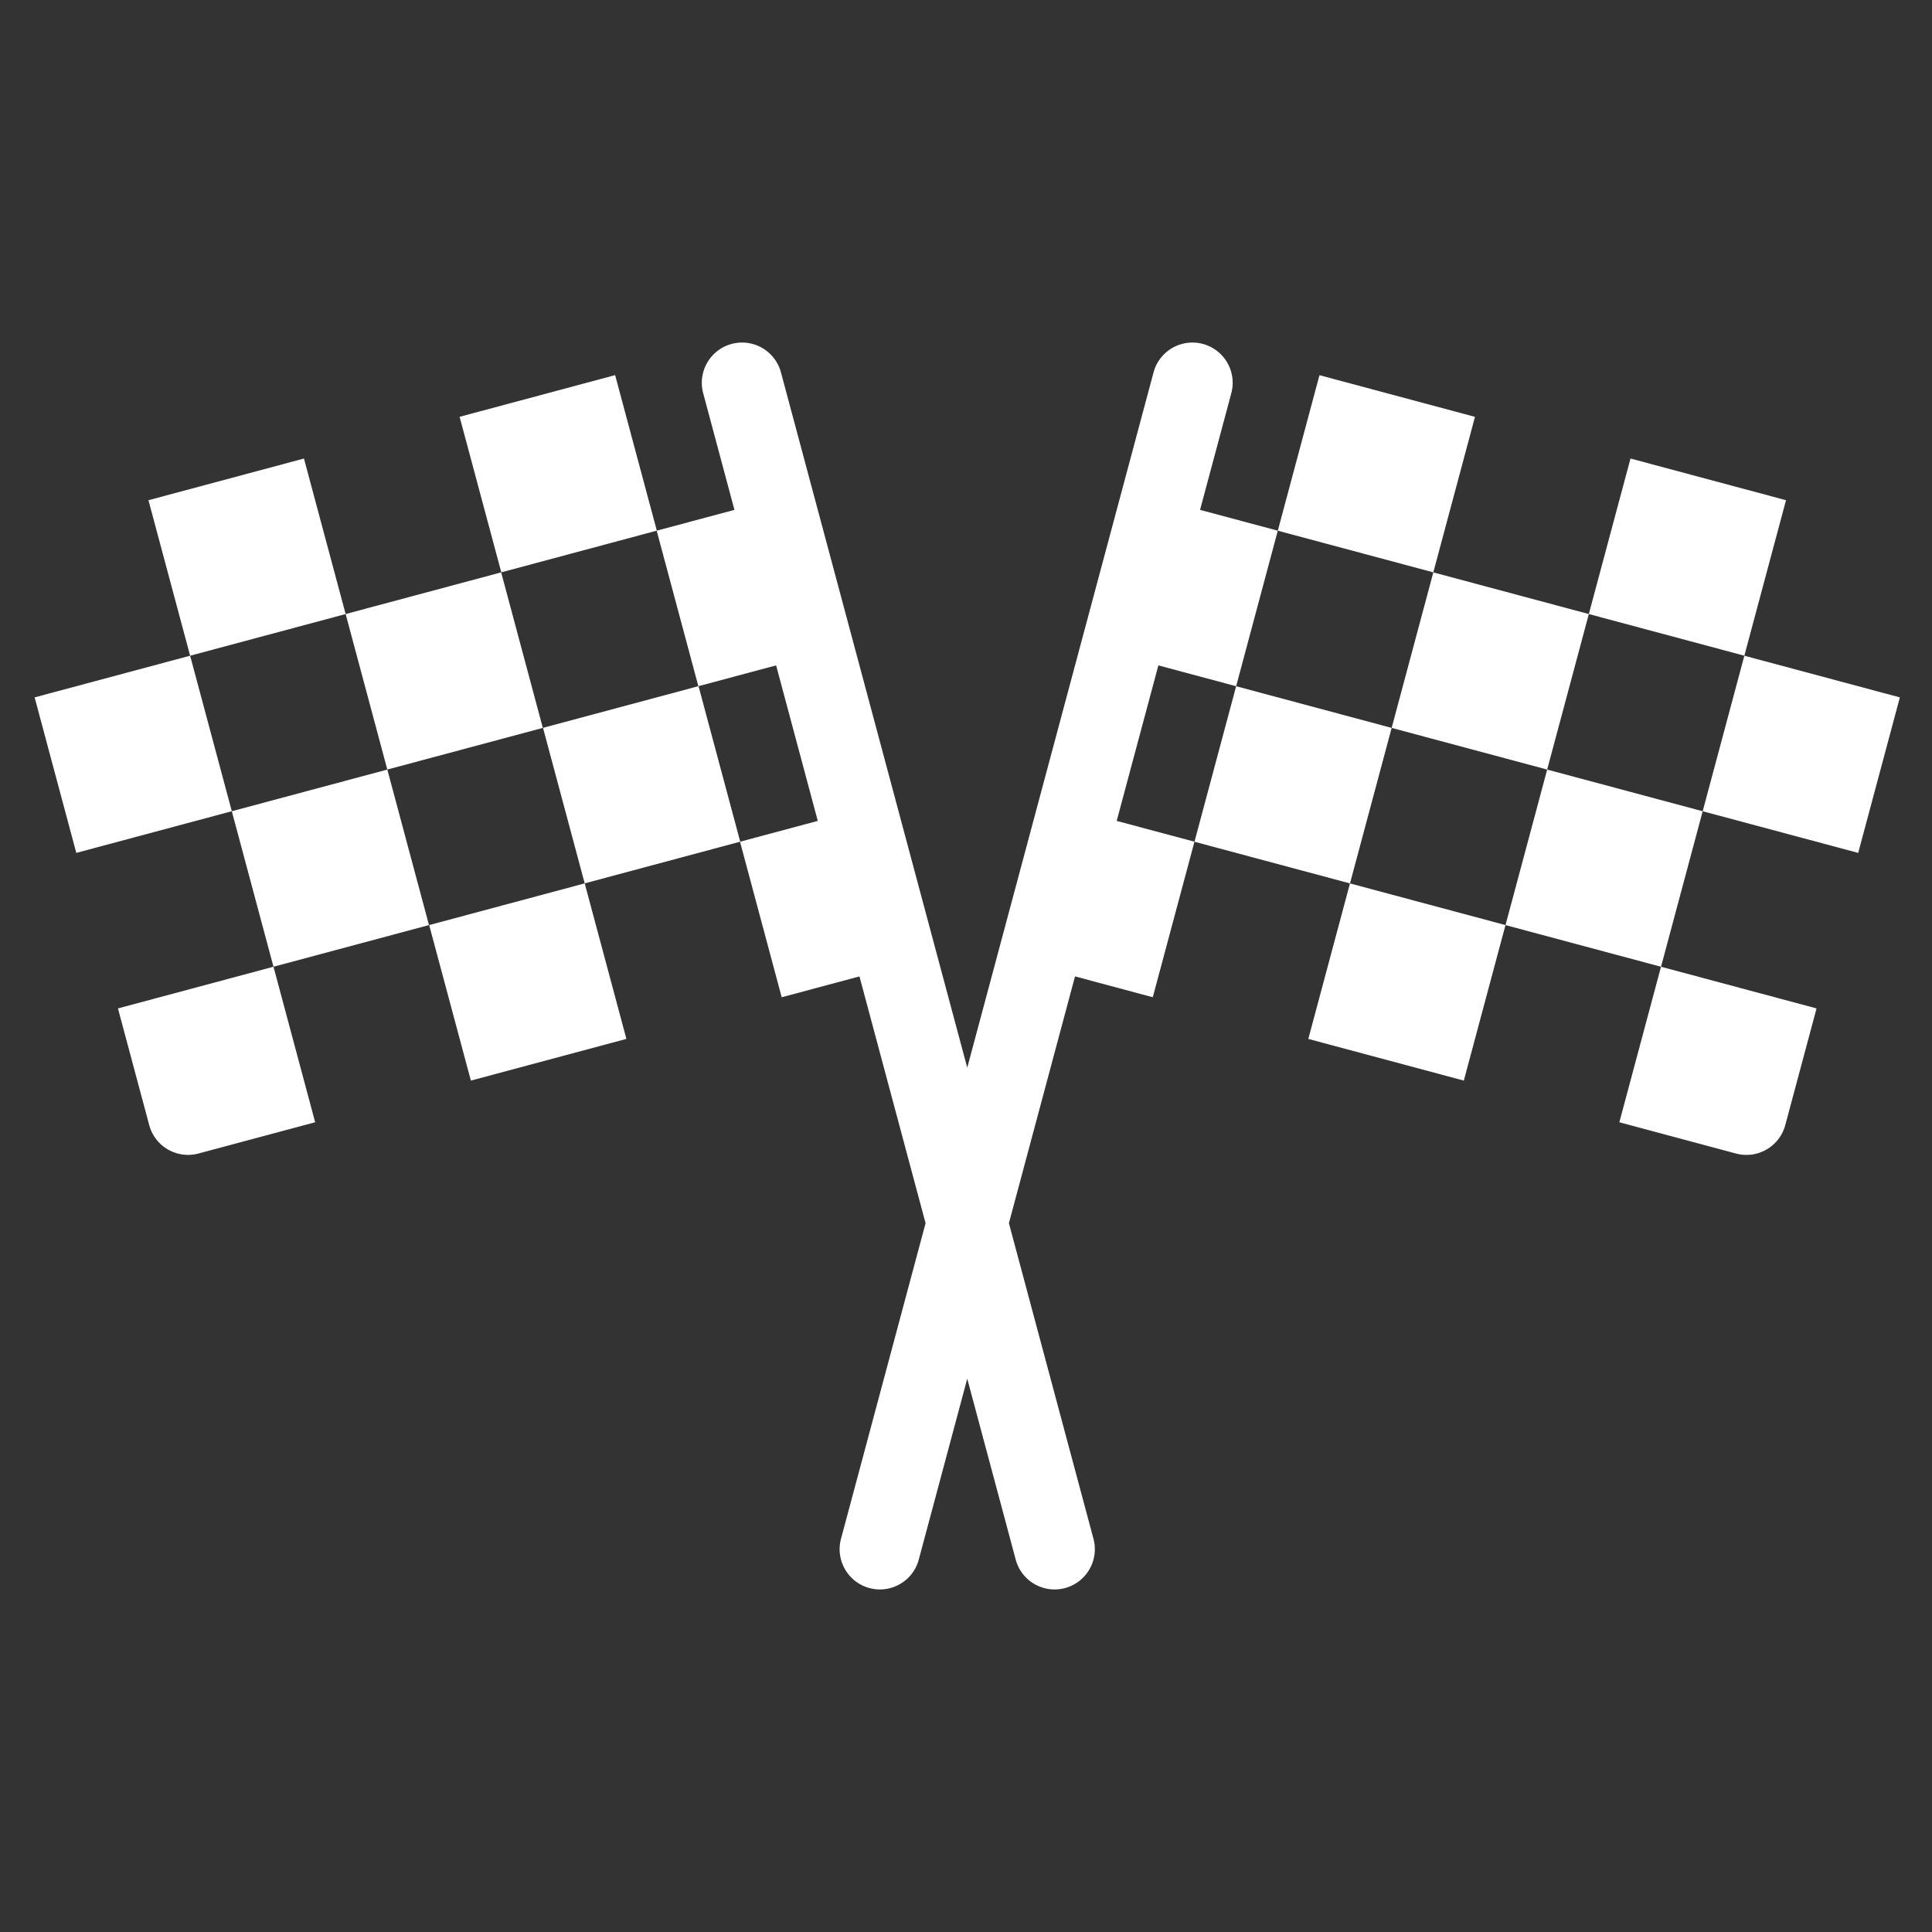
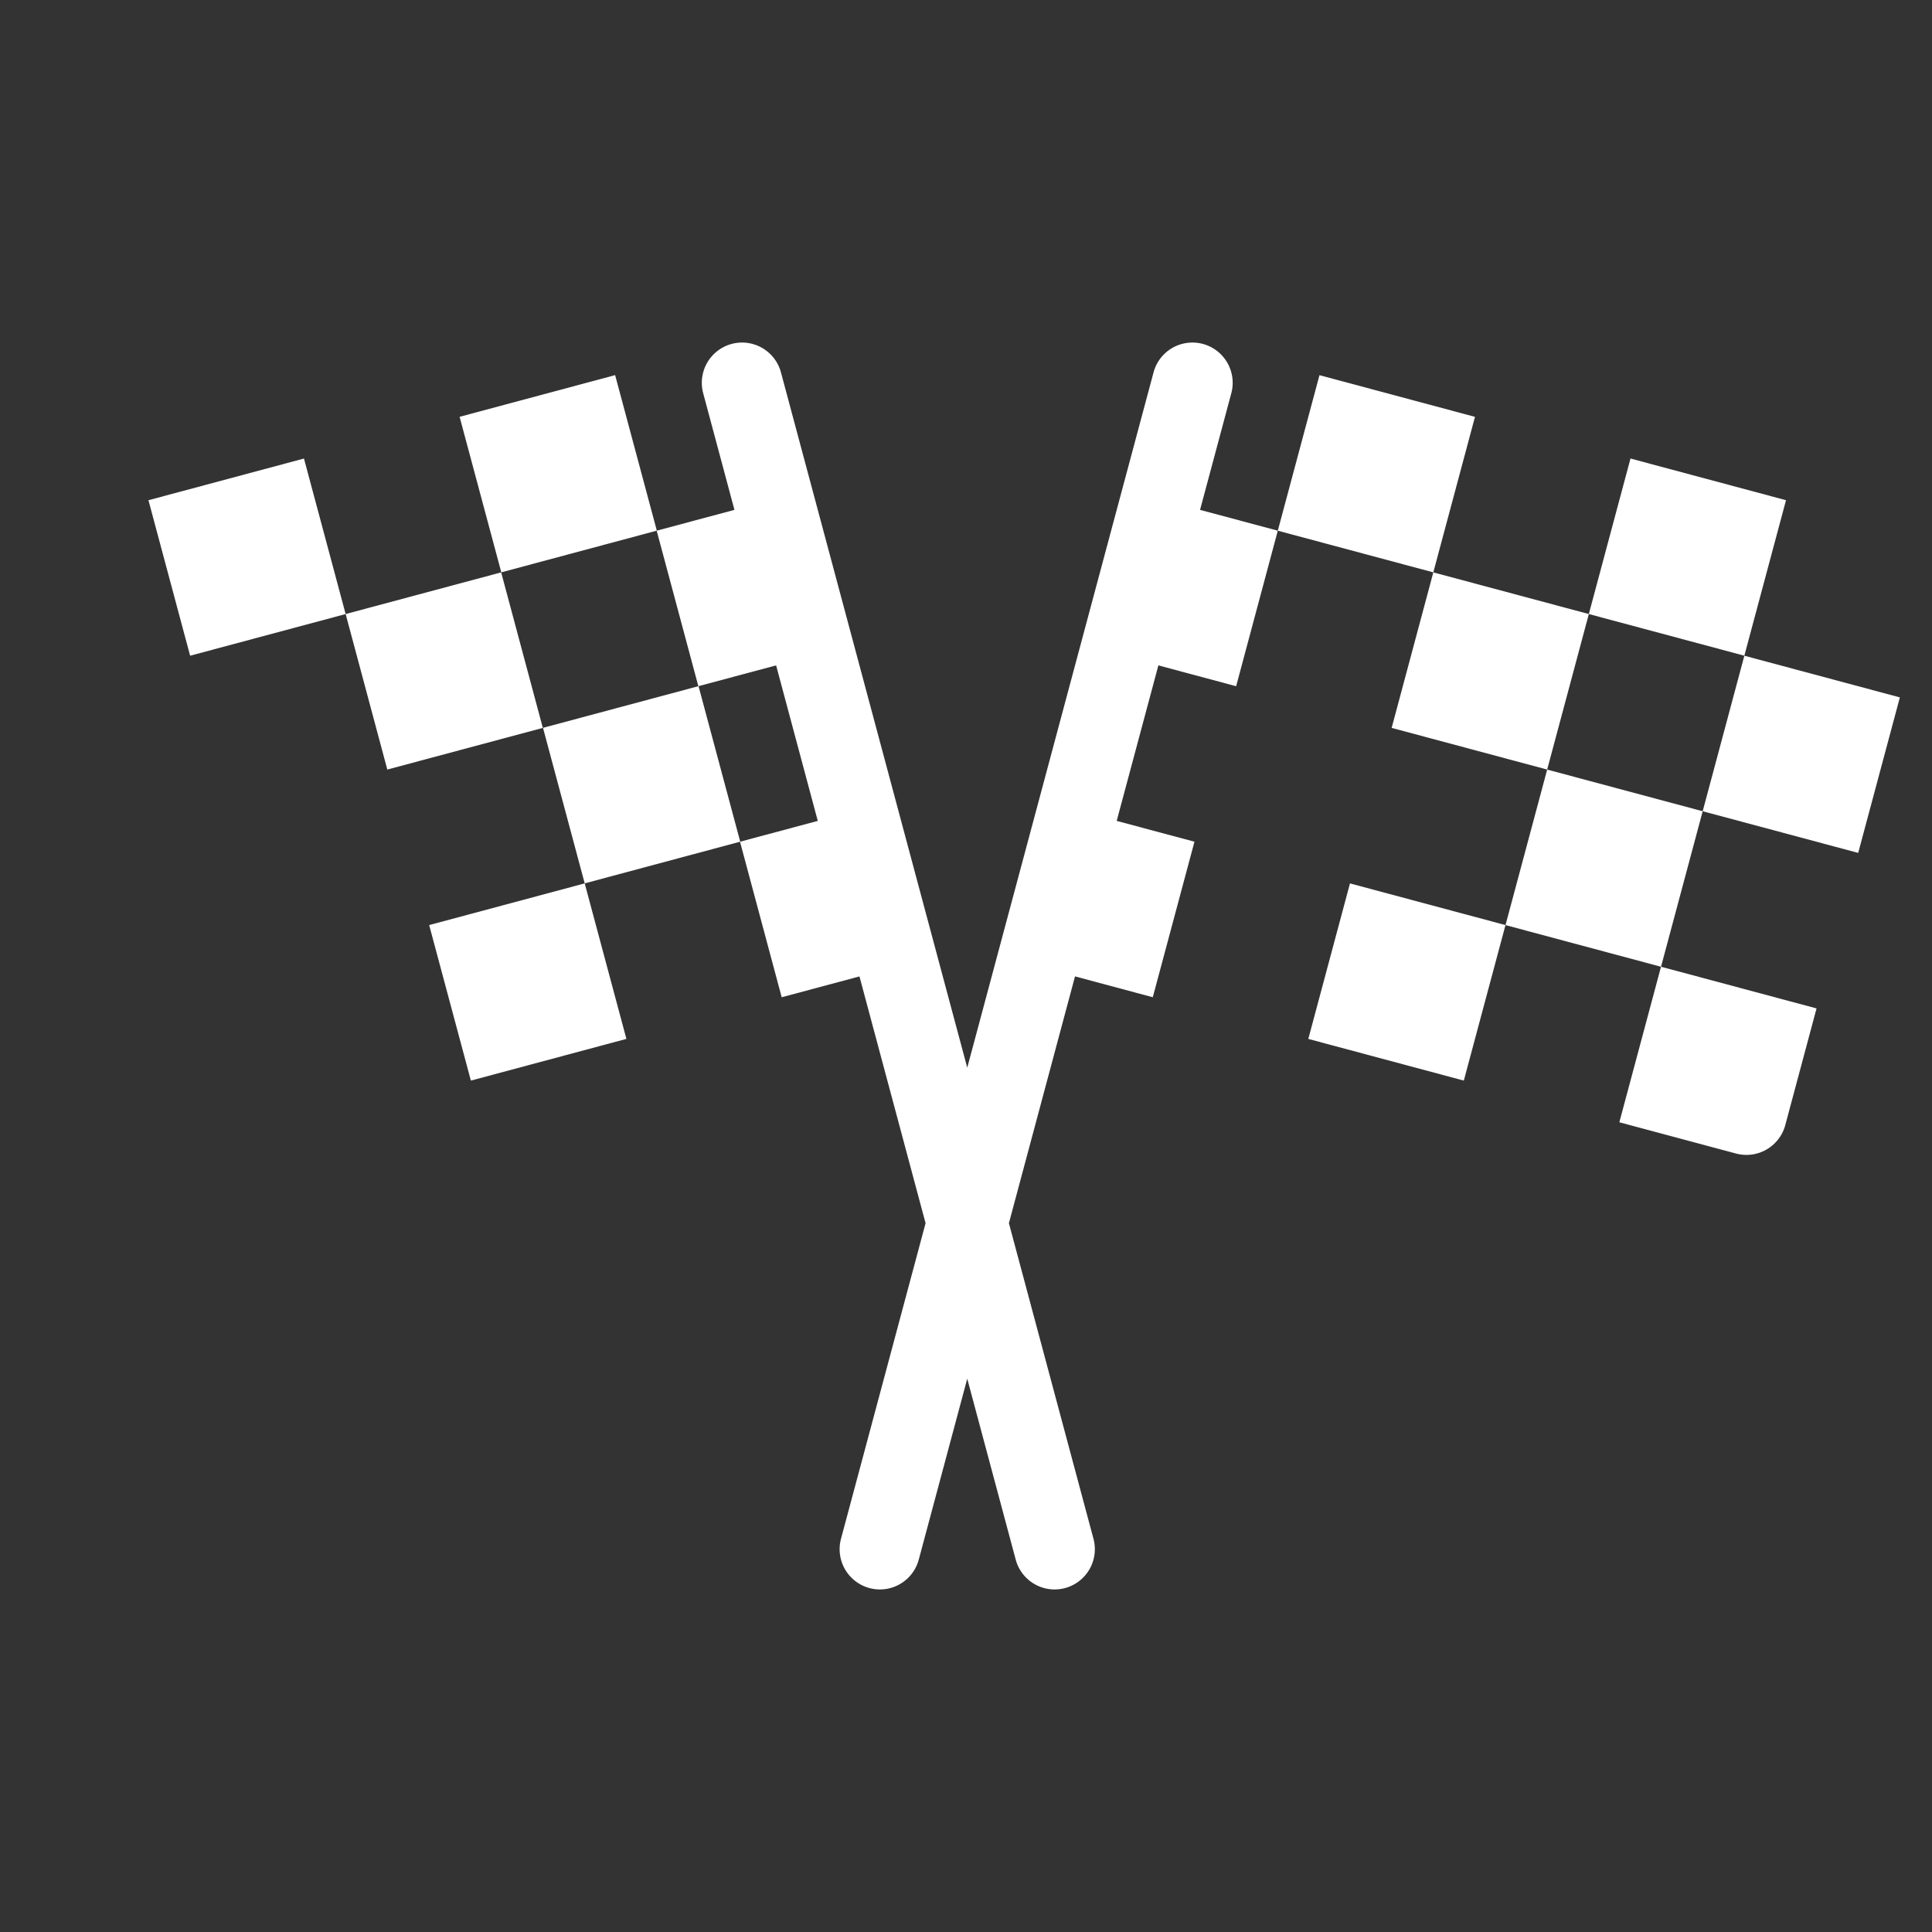
<svg xmlns="http://www.w3.org/2000/svg" height="100px" width="100px" fill="#ffffff" viewBox="0 0 96 96" x="0px" y="0px">
  <rect x="0" y="0" width="96" height="96" fill="#333333" stroke="none" />
  <title>Artboard 18</title>
  <g>
    <path d="M57.559,33.063l3.864,1.035L63.493,26.37,59.63,25.335l1.553-5.796a2,2,0,0,0-3.864-1.035l-9.257,34.548-9.257-34.548a2,2,0,0,0-3.864,1.035l1.553,5.796L32.63,26.37l2.071,7.727,3.864-1.035L40.635,40.79l-3.864,1.035,2.071,7.728,3.864-1.035,3.285,12.262L41.789,76.461a2,2,0,0,0,3.864,1.035l2.409-8.989L50.47,77.496a2,2,0,0,0,3.864-1.035L50.132,60.779l3.285-12.262,3.864,1.035,2.071-7.728L55.488,40.79Z" />
    <rect x="79.847" y="23.683" width="8" height="8" transform="translate(35.406 101.508) rotate(-75)" />
    <rect x="64.392" y="19.542" width="8" height="8" transform="translate(27.951 83.51) rotate(-75)" />
    <rect x="65.908" y="44.795" width="8" height="8" transform="translate(4.682 103.692) rotate(-75)" />
    <path d="M86.26,57.318a1.999,1.999,0,0,0,2.45-1.414l1.553-5.796-7.728-2.071-2.071,7.728Z" />
    <rect x="75.706" y="39.138" width="8" height="8" transform="translate(17.409 108.964) rotate(-75)" />
    <rect x="85.504" y="33.481" width="8" height="8" transform="translate(30.135 114.235) rotate(-75)" />
-     <rect x="60.251" y="34.997" width="8" height="8" transform="translate(9.954 90.966) rotate(-75)" />
    <rect x="70.049" y="29.34" width="8" height="8" transform="translate(22.68 96.237) rotate(-75)" />
    <rect x="8.276" y="23.683" width="8" height="8" transform="translate(-6.747 4.121) rotate(-15)" />
    <rect x="23.731" y="19.542" width="8" height="8" transform="matrix(0.966, -0.259, 0.259, 0.966, -5.148, 7.98)" />
    <rect x="22.215" y="44.795" width="8" height="8" transform="matrix(0.966, -0.259, 0.259, 0.966, -11.736, 8.448)" />
-     <path d="M7.414,55.903a1.999,1.999,0,0,0,2.45,1.414l5.796-1.553-2.07-7.728L5.861,50.108Z" />
-     <rect x="12.417" y="39.138" width="8" height="8" transform="translate(-10.605 5.719) rotate(-15)" />
-     <rect x="2.619" y="33.481" width="8" height="8" transform="translate(-9.475 2.99) rotate(-15)" />
    <rect x="27.872" y="34.997" width="8" height="8" transform="matrix(0.966, -0.259, 0.259, 0.966, -9.007, 9.578)" />
    <rect x="18.074" y="29.34" width="8" height="8" transform="translate(-7.876 6.848) rotate(-14.998)" />
  </g>
</svg>